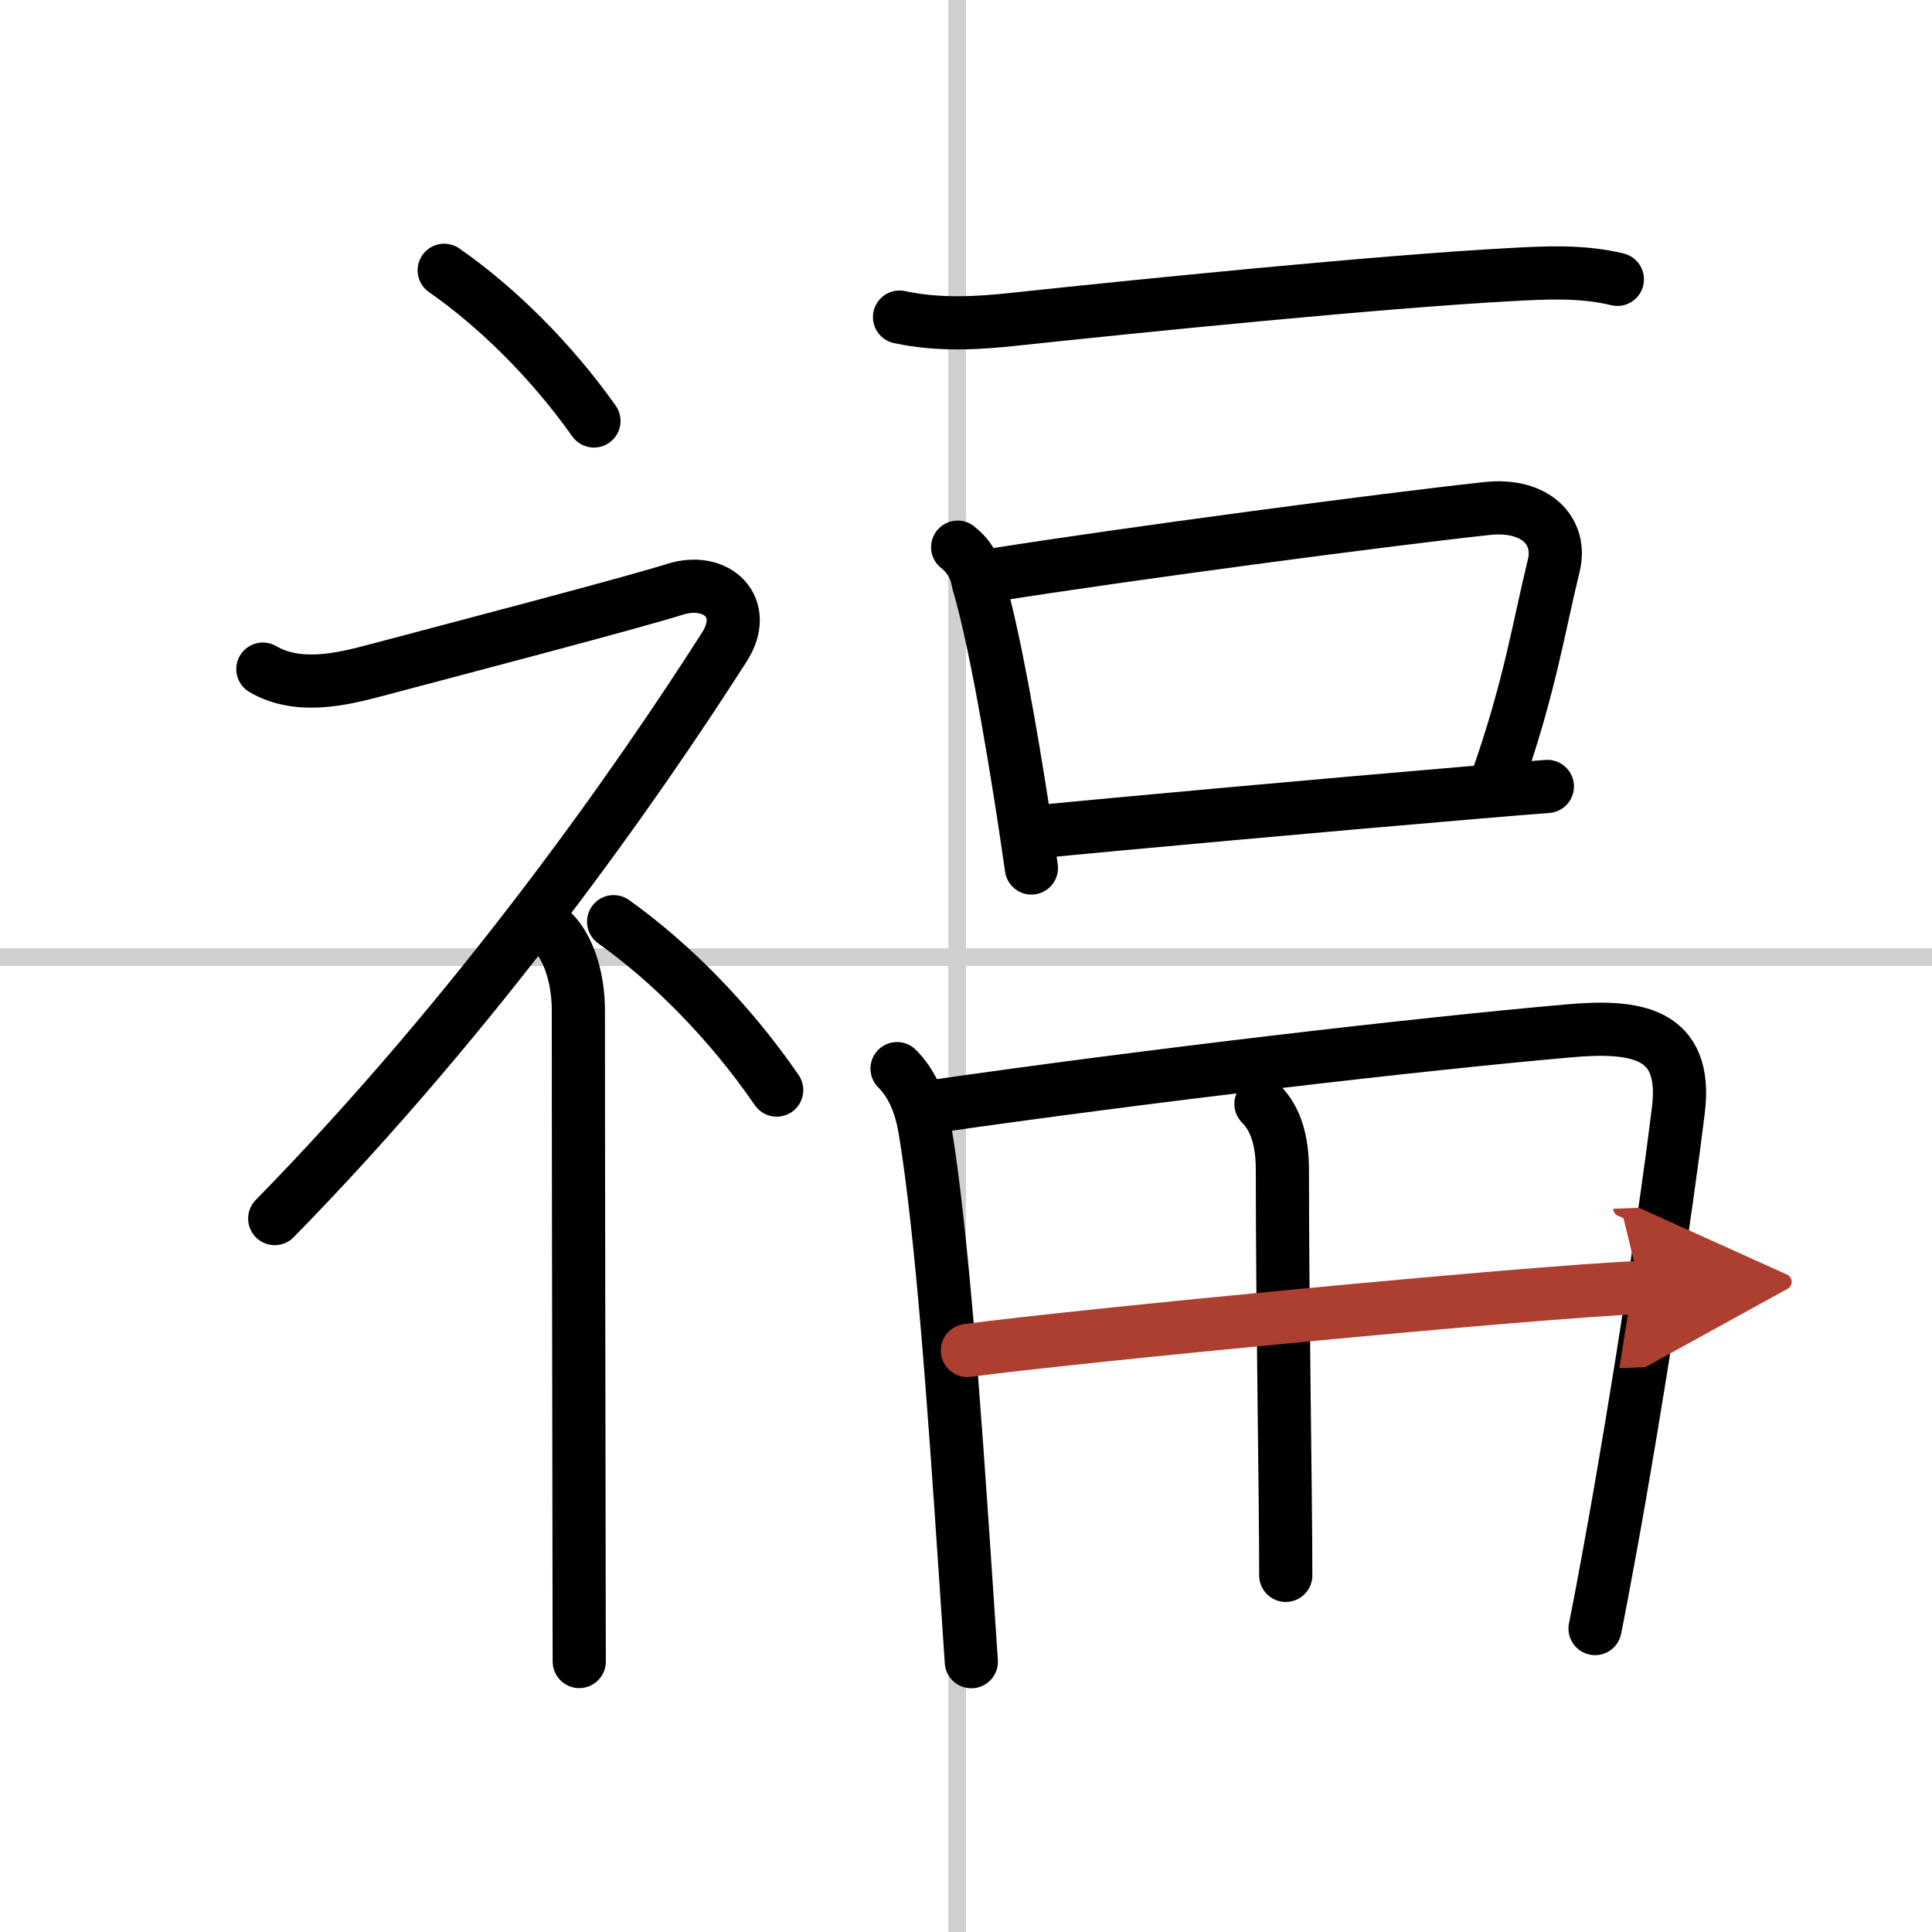
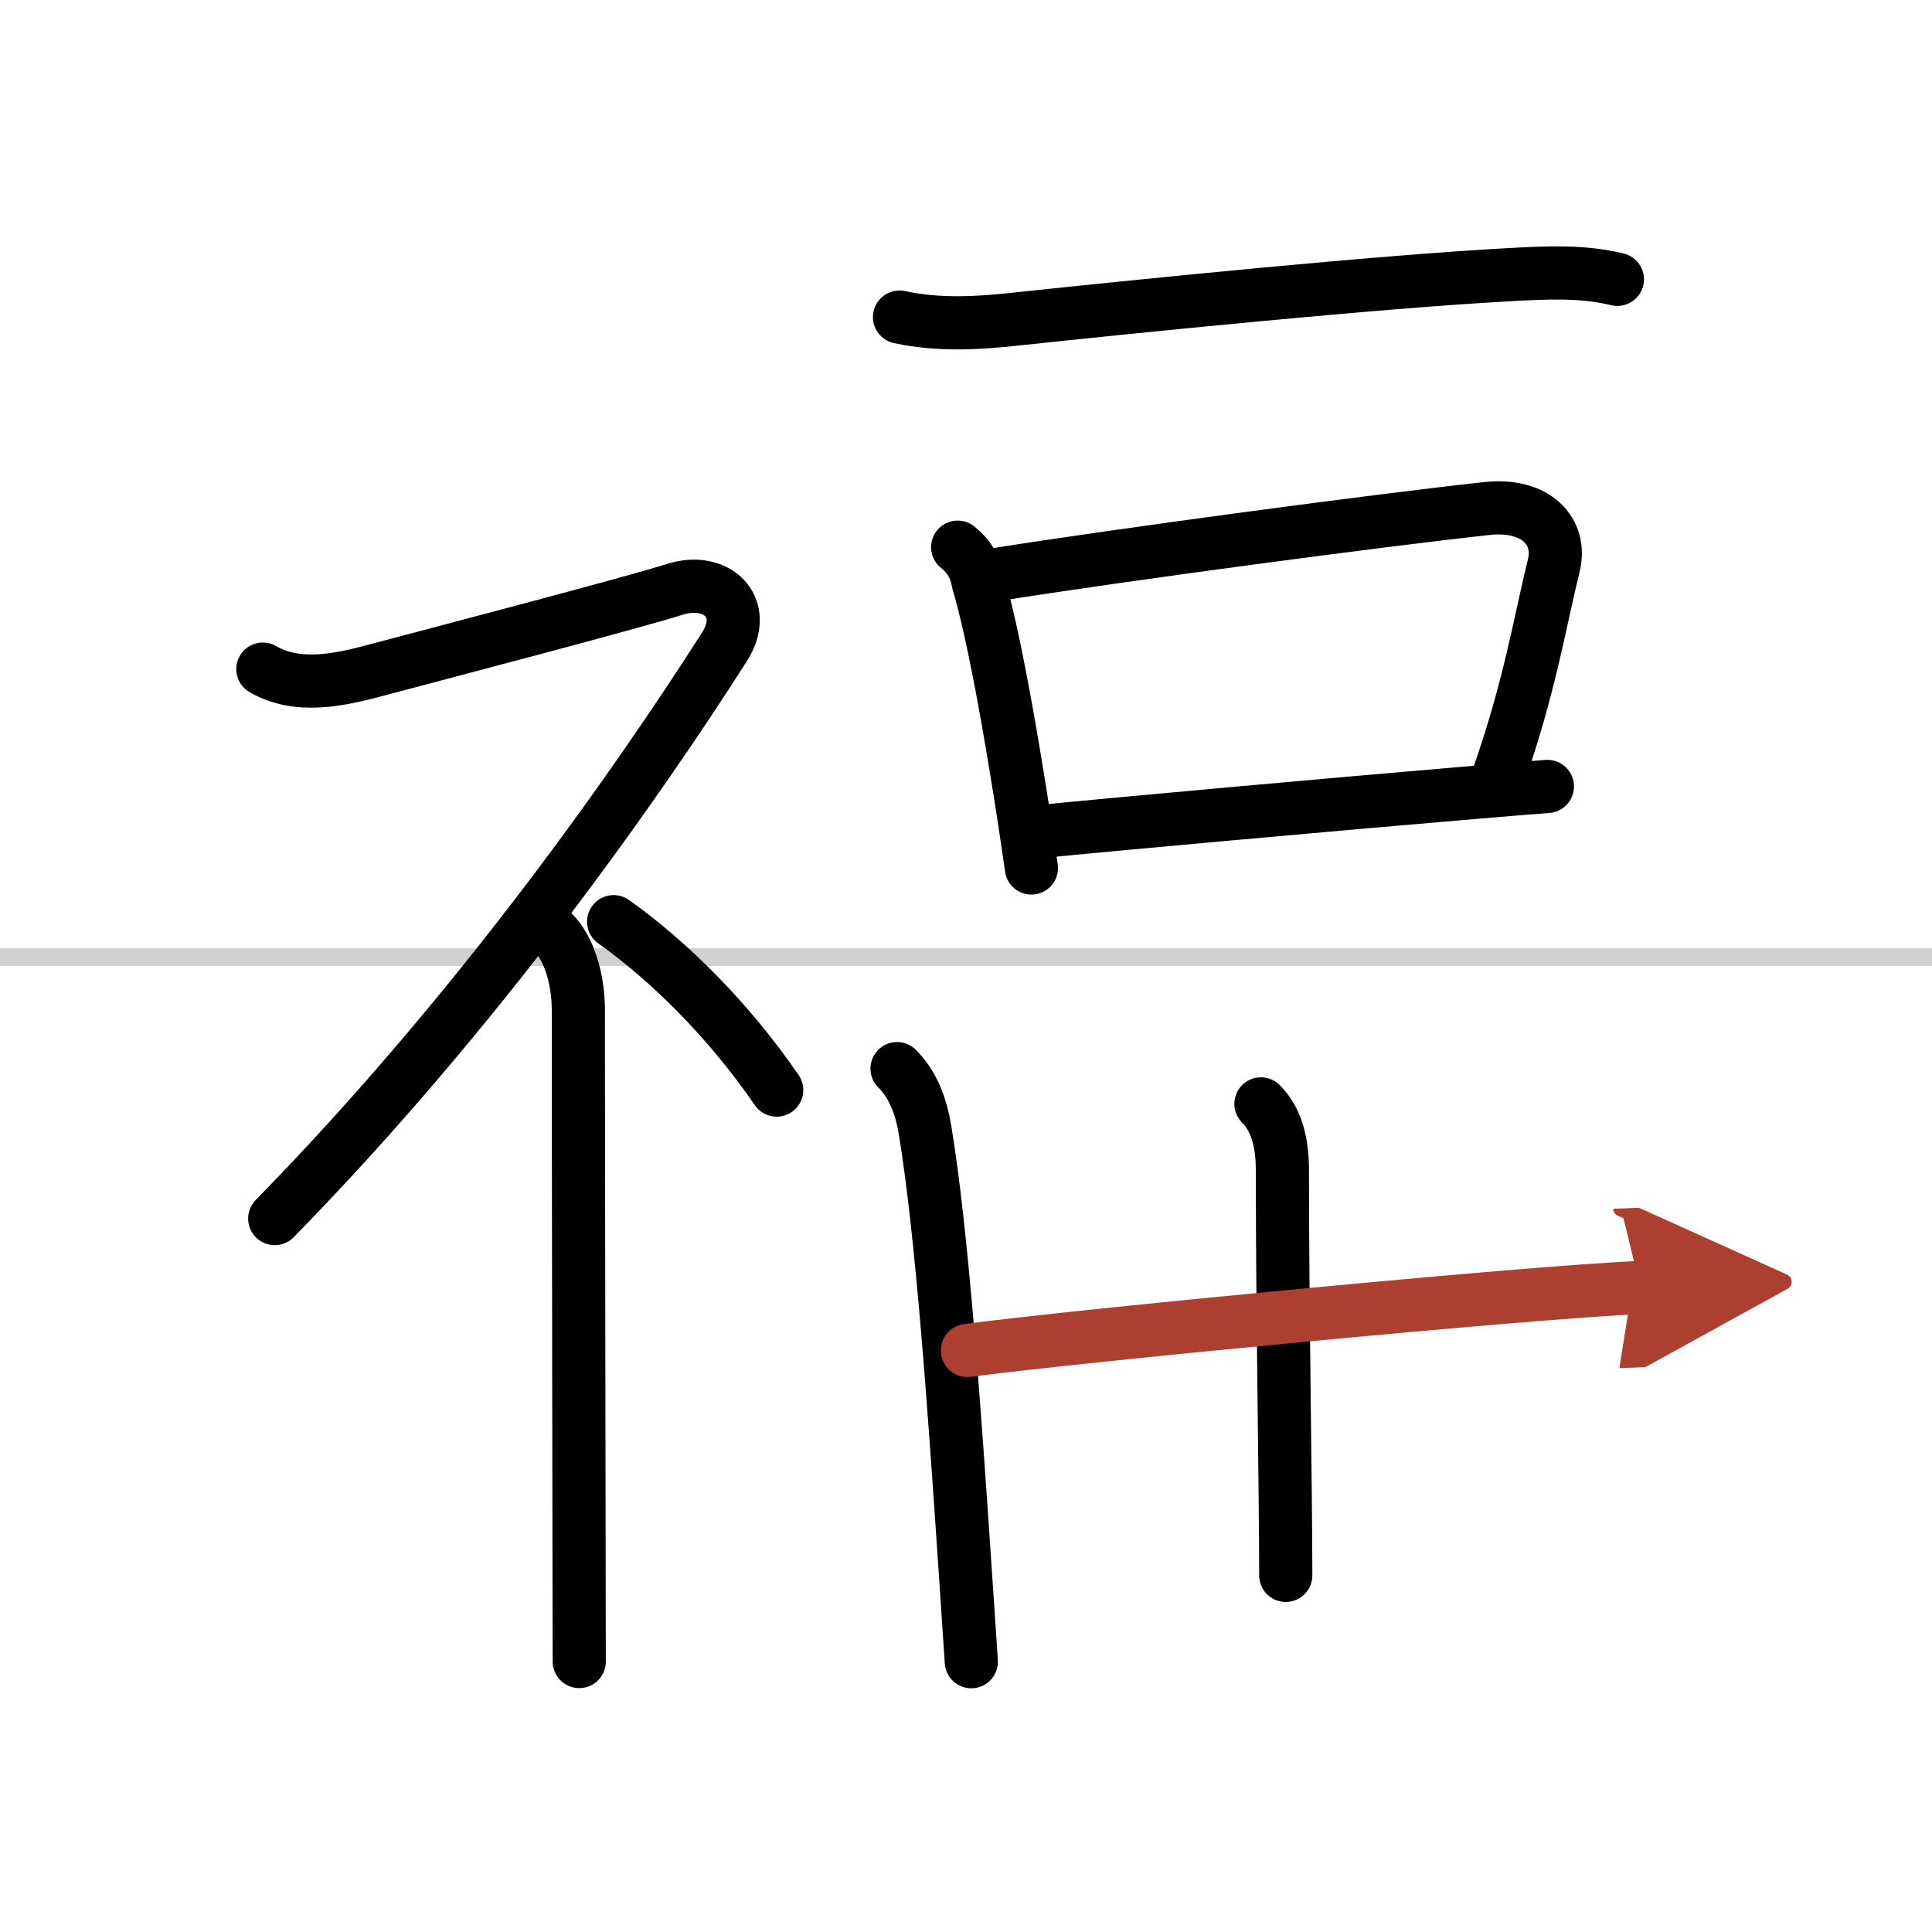
<svg xmlns="http://www.w3.org/2000/svg" width="400" height="400" viewBox="0 0 109 109">
  <defs>
    <marker id="a" markerWidth="4" orient="auto" refX="1" refY="5" viewBox="0 0 10 10">
      <polyline points="0 0 10 5 0 10 1 5" fill="#ad3f31" stroke="#ad3f31" />
    </marker>
  </defs>
  <g fill="none" stroke="#000" stroke-linecap="round" stroke-linejoin="round" stroke-width="3">
    <rect width="100%" height="100%" fill="#fff" stroke="#fff" />
-     <line x1="54" x2="54" y2="109" stroke="#d0d0d0" stroke-width="1" />
    <line x2="109" y1="54" y2="54" stroke="#d0d0d0" stroke-width="1" />
-     <path d="m25.06 15.25c2.88 2 5.97 5 8.45 8.5" />
    <path d="M14.83,37.75c1.98,1.15,4.38,0.6,6.43,0.05c3.69-0.98,14.64-3.85,16.81-4.55c2.36-0.75,4.23,1.01,2.8,3.25C35.92,44.25,27,57,15.5,68.75" />
    <path d="m31.21 52.61c0.84 0.84 1.42 2.52 1.42 4.39 0 8.54 0.03 22.54 0.04 30.87 0 2.65 0.01 4.73 0.01 5.87" />
    <path d="m34.62 52c3.14 2.23 6.51 5.58 9.2 9.5" />
    <path d="m50.75 17.89c2.25 0.49 4.56 0.33 6.49 0.12 6.83-0.73 20.56-2.12 28.02-2.52 2.02-0.11 4.01-0.21 5.99 0.27" />
    <path d="m54.03 30.87c0.64 0.51 1.02 1.16 1.15 1.95 0.88 2.95 1.83 8.4 2.55 13.04 0.17 1.1 0.32 2.15 0.46 3.11" />
    <path d="m56.11 32.43c7.3-1.16 21.71-3.08 27.78-3.74 2.79-0.3 4.24 1.31 3.77 3.22-0.83 3.39-1.35 6.83-3.15 11.97" />
    <path d="m58.52 46.93c4.09-0.41 16.79-1.56 24.62-2.22 1.64-0.14 3.07-0.26 4.16-0.34" />
    <path d="m50.61 60.29c0.92 0.92 1.36 2.14 1.58 3.47 0.95 5.74 1.65 15.66 2.25 24.61 0.12 1.85 0.25 3.66 0.36 5.38" />
-     <path d="m52.49 62.45c12.33-1.78 27.58-3.55 36.02-4.29 3.74-0.33 6.73 0.05 6.18 4.48-0.67 5.49-2.25 15.99-3.87 24.86-0.28 1.52-0.55 2.99-0.83 4.38" />
    <path d="m71.14 62.28c0.85 0.85 1.21 2.11 1.21 3.72 0 8.12 0.19 18.12 0.19 22.88" />
    <path d="m54.58 76.19c6.04-0.81 31.92-3.31 37.96-3.55" marker-end="url(#a)" stroke="#ad3f31" />
  </g>
</svg>